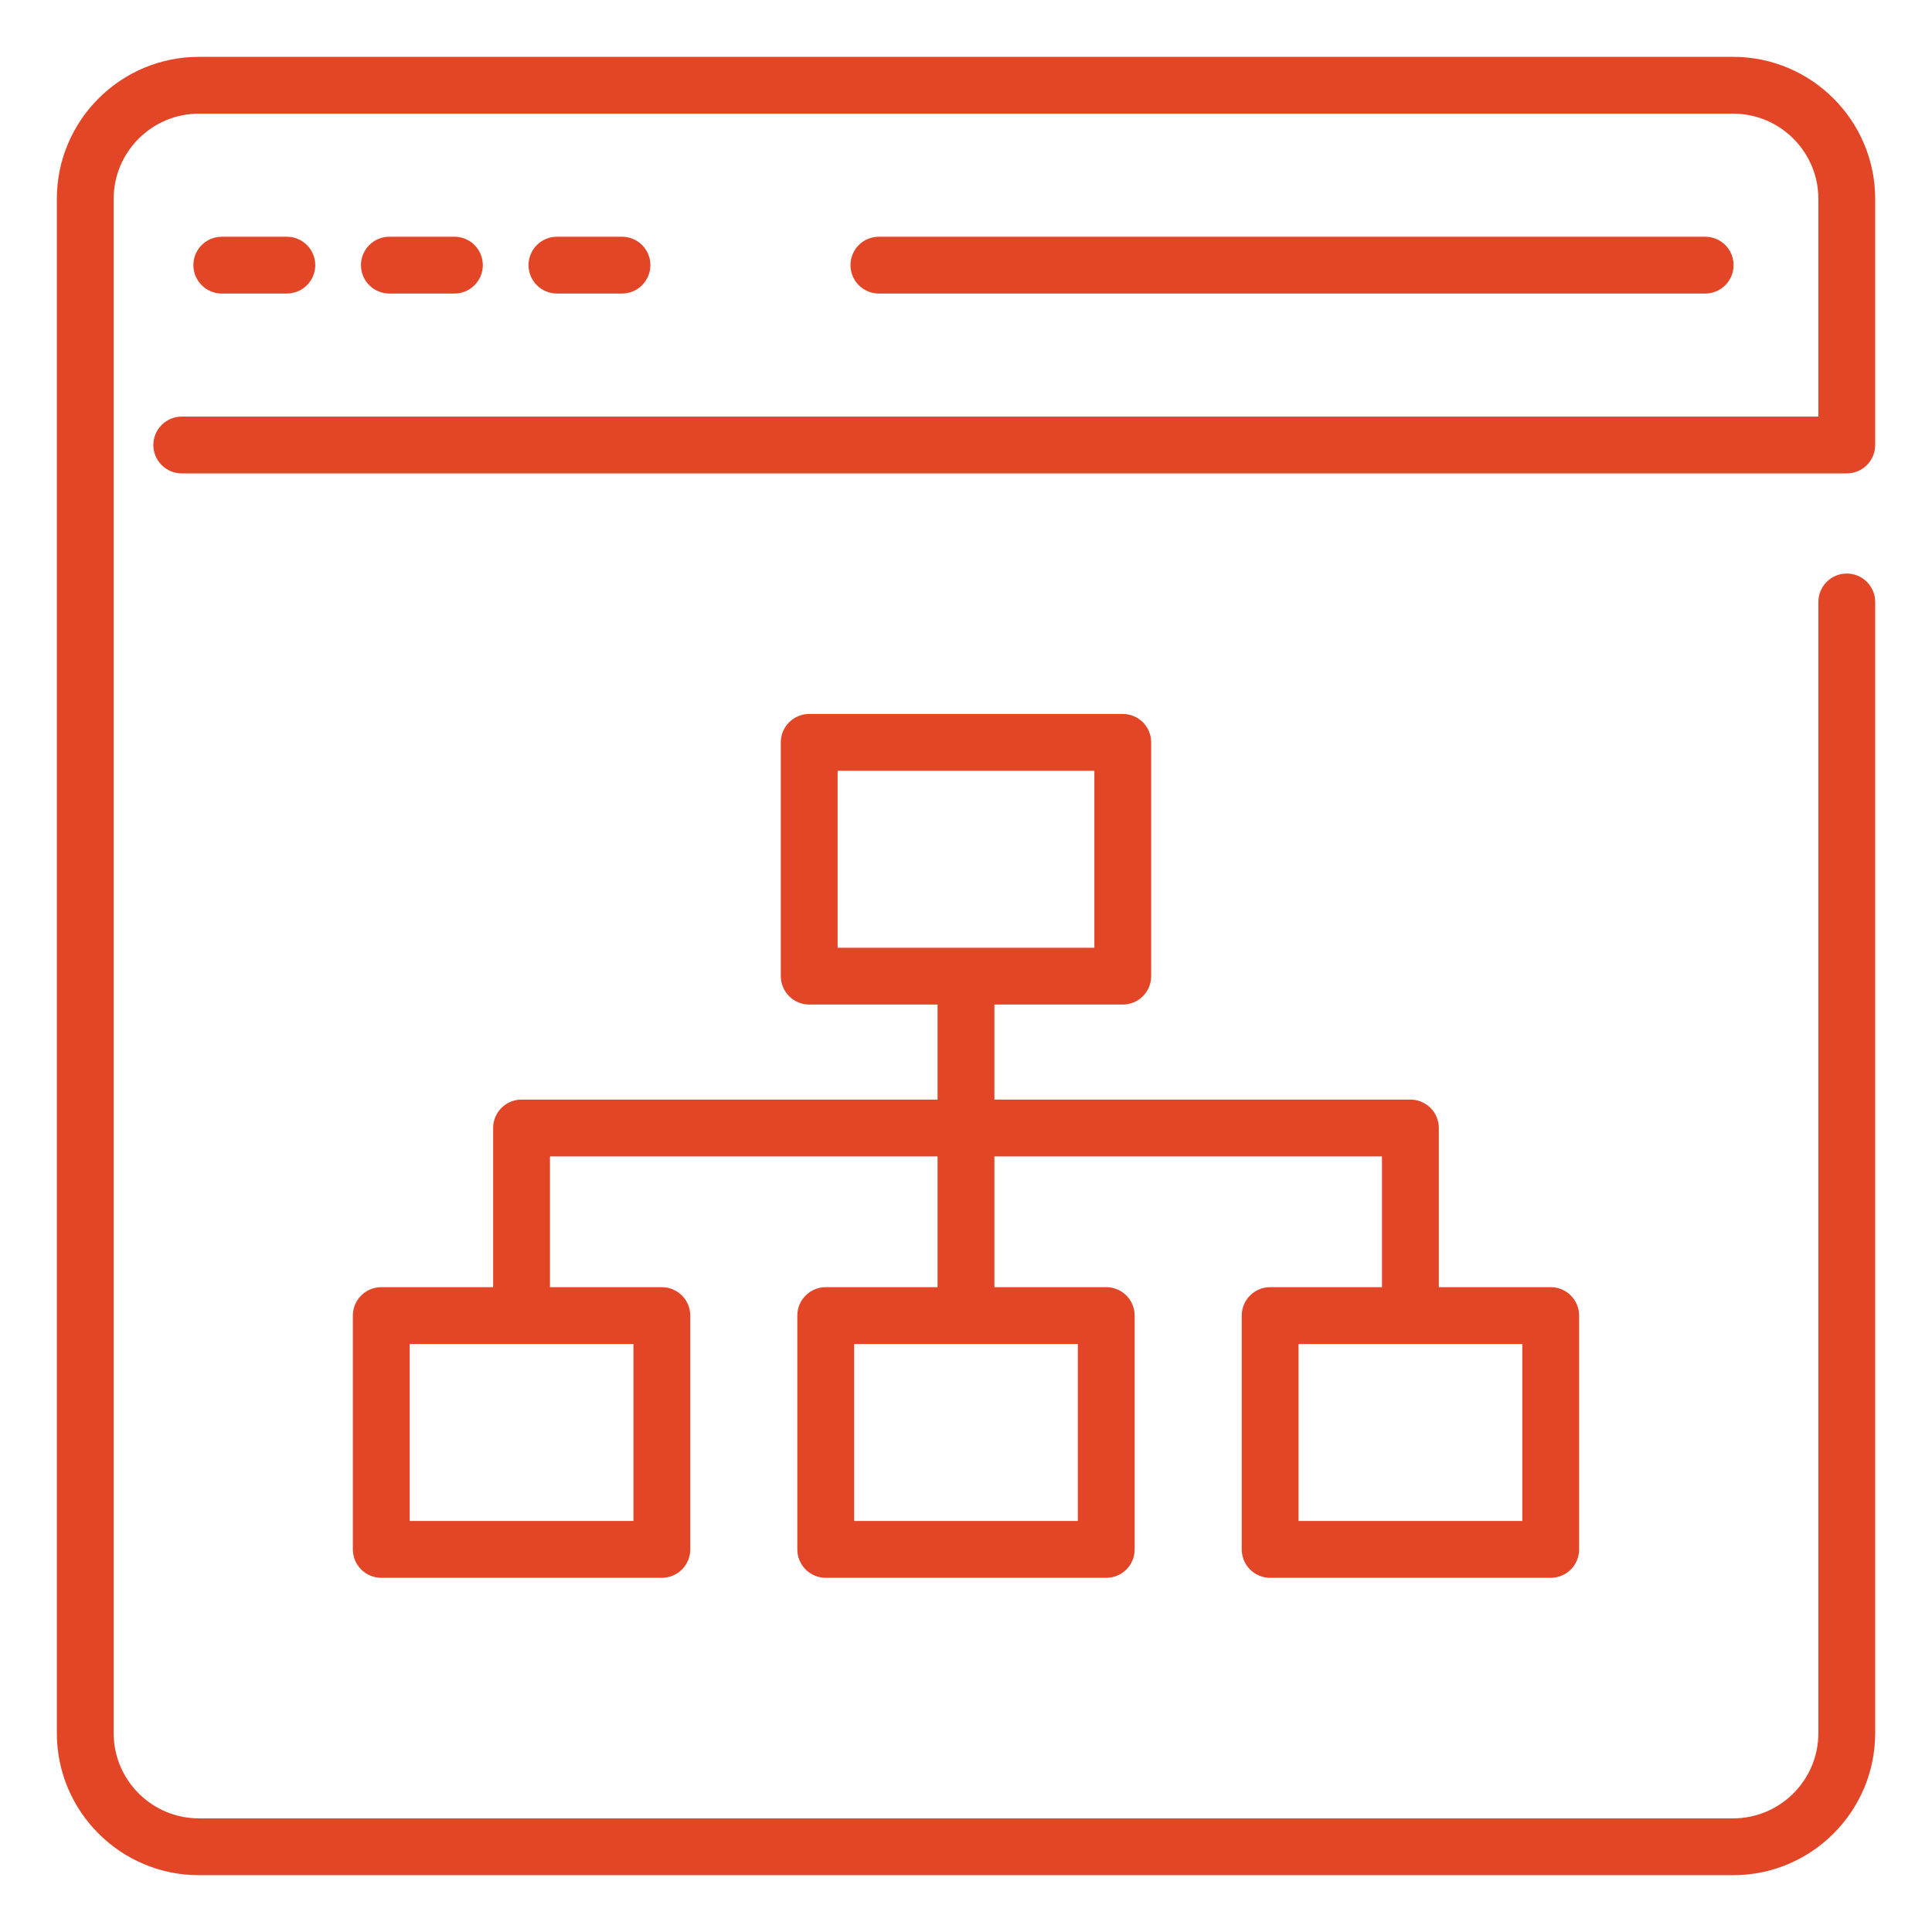
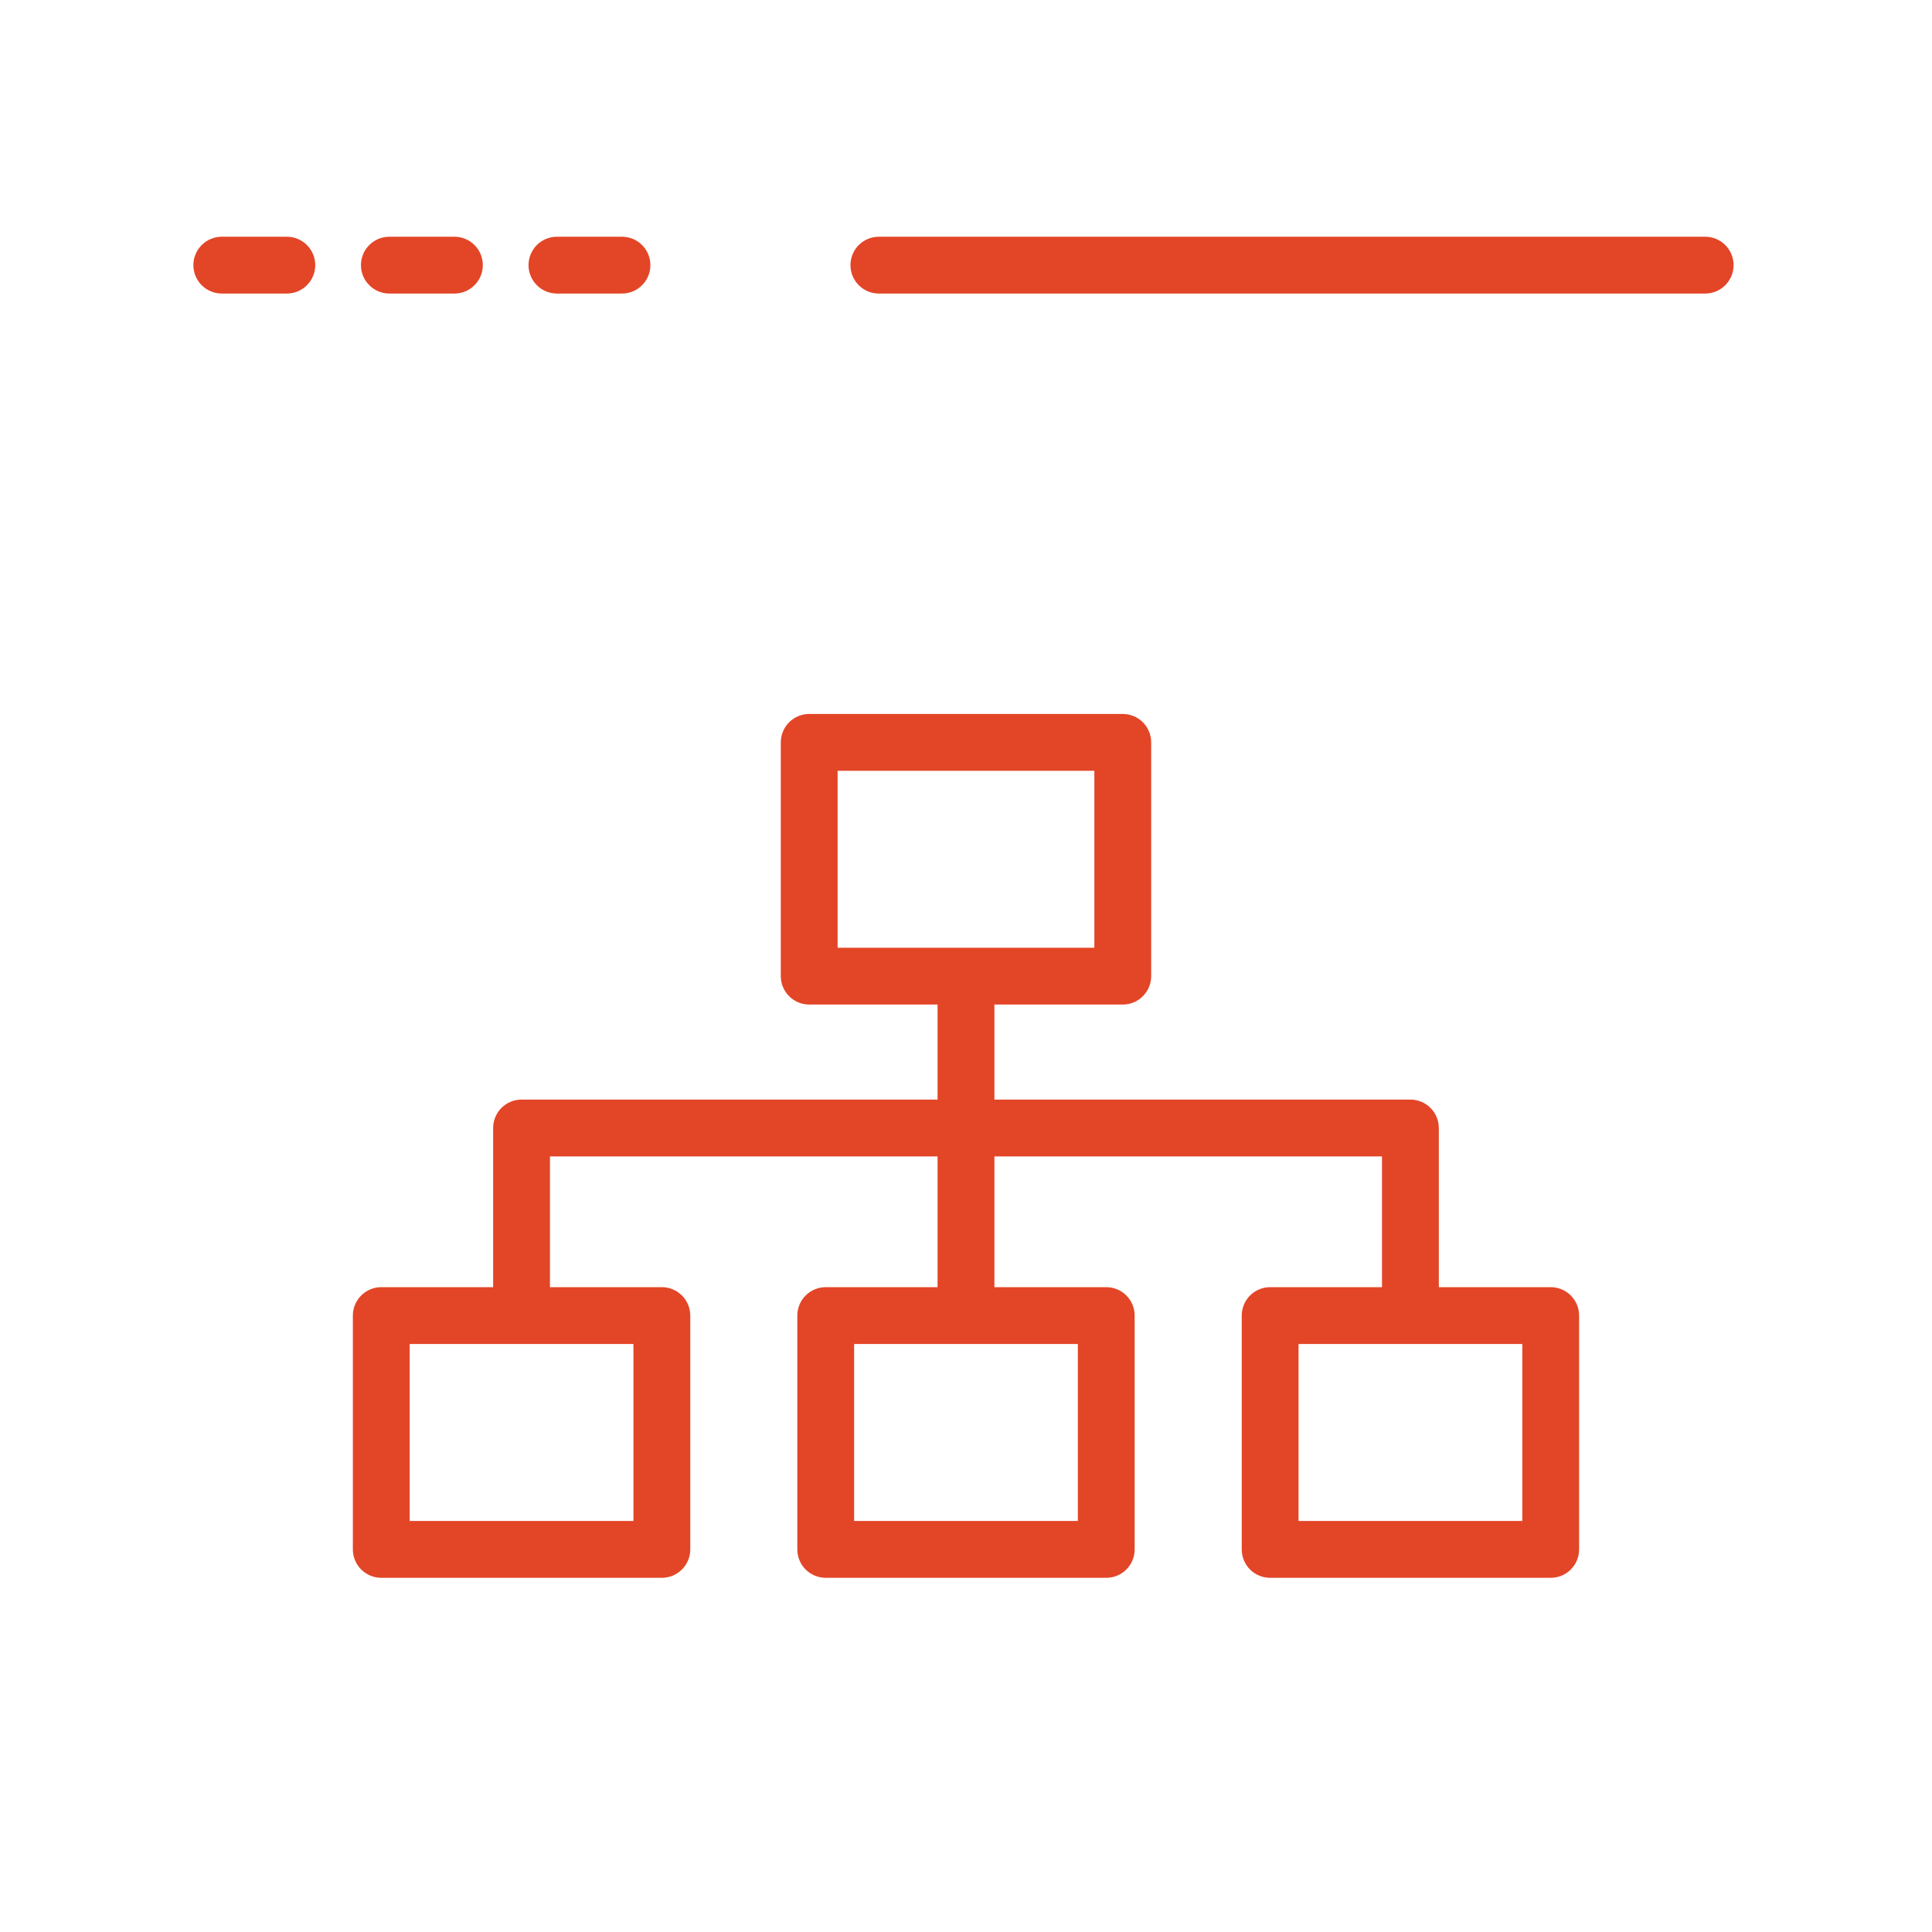
<svg xmlns="http://www.w3.org/2000/svg" width="64" height="64" viewBox="0 0 64 64" fill="none">
-   <path d="M62.118 14.741V6.589C62.118 3.994 60.007 1.883 57.412 1.883H6.589C3.994 1.883 1.883 3.994 1.883 6.589V57.412C1.883 60.007 3.994 62.118 6.589 62.118H57.412C60.007 62.118 62.118 60.007 62.118 57.412V19.94C62.118 19.691 62.019 19.451 61.842 19.275C61.666 19.098 61.426 18.999 61.177 18.999C60.927 18.999 60.688 19.098 60.511 19.275C60.335 19.451 60.236 19.691 60.236 19.94V57.412C60.236 58.969 58.969 60.236 57.412 60.236H6.589C5.032 60.236 3.765 58.969 3.765 57.412V6.589C3.765 5.032 5.032 3.765 6.589 3.765H57.412C58.969 3.765 60.236 5.032 60.236 6.589V13.8H6.021C5.772 13.8 5.532 13.899 5.356 14.076C5.179 14.252 5.08 14.492 5.08 14.741C5.08 14.991 5.179 15.23 5.356 15.407C5.532 15.583 5.772 15.682 6.021 15.682H61.177C61.426 15.682 61.666 15.583 61.842 15.407C62.019 15.23 62.118 14.991 62.118 14.741Z" fill="#E34527" />
  <path d="M56.486 9.724C56.736 9.724 56.975 9.625 57.152 9.448C57.328 9.272 57.427 9.033 57.427 8.783C57.427 8.533 57.328 8.294 57.152 8.117C56.975 7.941 56.736 7.842 56.486 7.842H29.114C28.864 7.842 28.625 7.941 28.448 8.117C28.272 8.294 28.173 8.533 28.173 8.783C28.173 9.033 28.272 9.272 28.448 9.448C28.625 9.625 28.864 9.724 29.114 9.724H56.486ZM9.502 9.724C9.751 9.724 9.991 9.625 10.167 9.448C10.344 9.272 10.443 9.033 10.443 8.783C10.443 8.533 10.344 8.294 10.167 8.117C9.991 7.941 9.751 7.842 9.502 7.842H7.347C7.098 7.842 6.858 7.941 6.682 8.117C6.505 8.294 6.406 8.533 6.406 8.783C6.406 9.033 6.505 9.272 6.682 9.448C6.858 9.625 7.098 9.724 7.347 9.724H9.502ZM15.053 9.724C15.303 9.724 15.542 9.625 15.718 9.448C15.895 9.272 15.994 9.033 15.994 8.783C15.994 8.533 15.895 8.294 15.718 8.117C15.542 7.941 15.303 7.842 15.053 7.842H12.899C12.649 7.842 12.409 7.941 12.233 8.117C12.056 8.294 11.957 8.533 11.957 8.783C11.957 9.033 12.056 9.272 12.233 9.448C12.409 9.625 12.649 9.724 12.899 9.724H15.053ZM20.604 9.724C20.854 9.724 21.093 9.625 21.269 9.448C21.446 9.272 21.545 9.033 21.545 8.783C21.545 8.533 21.446 8.294 21.269 8.117C21.093 7.941 20.854 7.842 20.604 7.842H18.45C18.2 7.842 17.96 7.941 17.784 8.117C17.608 8.294 17.508 8.533 17.508 8.783C17.508 9.033 17.608 9.272 17.784 9.448C17.96 9.625 18.2 9.724 18.45 9.724H20.604ZM42.075 42.639C41.825 42.639 41.586 42.738 41.409 42.915C41.233 43.091 41.134 43.331 41.134 43.58V51.326C41.134 51.576 41.233 51.815 41.409 51.992C41.586 52.168 41.825 52.267 42.075 52.267H51.369C51.619 52.267 51.858 52.168 52.035 51.992C52.211 51.815 52.31 51.576 52.31 51.326V43.58C52.31 43.331 52.211 43.091 52.035 42.915C51.858 42.738 51.619 42.639 51.369 42.639H47.663V37.367C47.663 37.117 47.564 36.877 47.387 36.701C47.211 36.525 46.971 36.425 46.721 36.425H32.941V33.277H37.193C37.443 33.277 37.682 33.178 37.859 33.001C38.035 32.825 38.134 32.586 38.134 32.336V24.592C38.134 24.342 38.035 24.103 37.859 23.926C37.682 23.75 37.443 23.651 37.193 23.651H26.806C26.557 23.651 26.317 23.75 26.141 23.926C25.964 24.103 25.865 24.342 25.865 24.592V32.336C25.865 32.586 25.964 32.825 26.141 33.001C26.317 33.178 26.557 33.277 26.806 33.277H31.058V36.425H17.277C17.027 36.425 16.788 36.525 16.611 36.701C16.435 36.877 16.336 37.117 16.336 37.367V42.639H12.63C12.381 42.639 12.141 42.738 11.965 42.915C11.788 43.091 11.689 43.331 11.689 43.58V51.326C11.689 51.576 11.788 51.815 11.965 51.992C12.141 52.168 12.381 52.267 12.63 52.267H21.924C22.174 52.267 22.413 52.168 22.59 51.992C22.766 51.815 22.866 51.576 22.866 51.326V43.58C22.866 43.331 22.766 43.091 22.59 42.915C22.413 42.738 22.174 42.639 21.924 42.639H18.218V38.308H31.058V42.639H27.353C27.104 42.639 26.864 42.738 26.688 42.915C26.511 43.091 26.412 43.331 26.412 43.58V51.326C26.412 51.576 26.511 51.815 26.688 51.992C26.864 52.168 27.104 52.267 27.353 52.267H36.646C36.896 52.267 37.135 52.168 37.312 51.992C37.488 51.815 37.587 51.576 37.587 51.326V43.58C37.587 43.331 37.488 43.091 37.312 42.915C37.135 42.738 36.896 42.639 36.646 42.639H32.941V38.308H45.78V42.639H42.075ZM27.747 25.533H36.252V31.395H27.747V25.533ZM20.983 50.384H13.571V44.521H20.983V50.384ZM35.705 50.384H28.294V44.521H35.705V50.384ZM50.428 50.384H43.016V44.521H50.428V50.384Z" fill="#E34527" />
</svg>